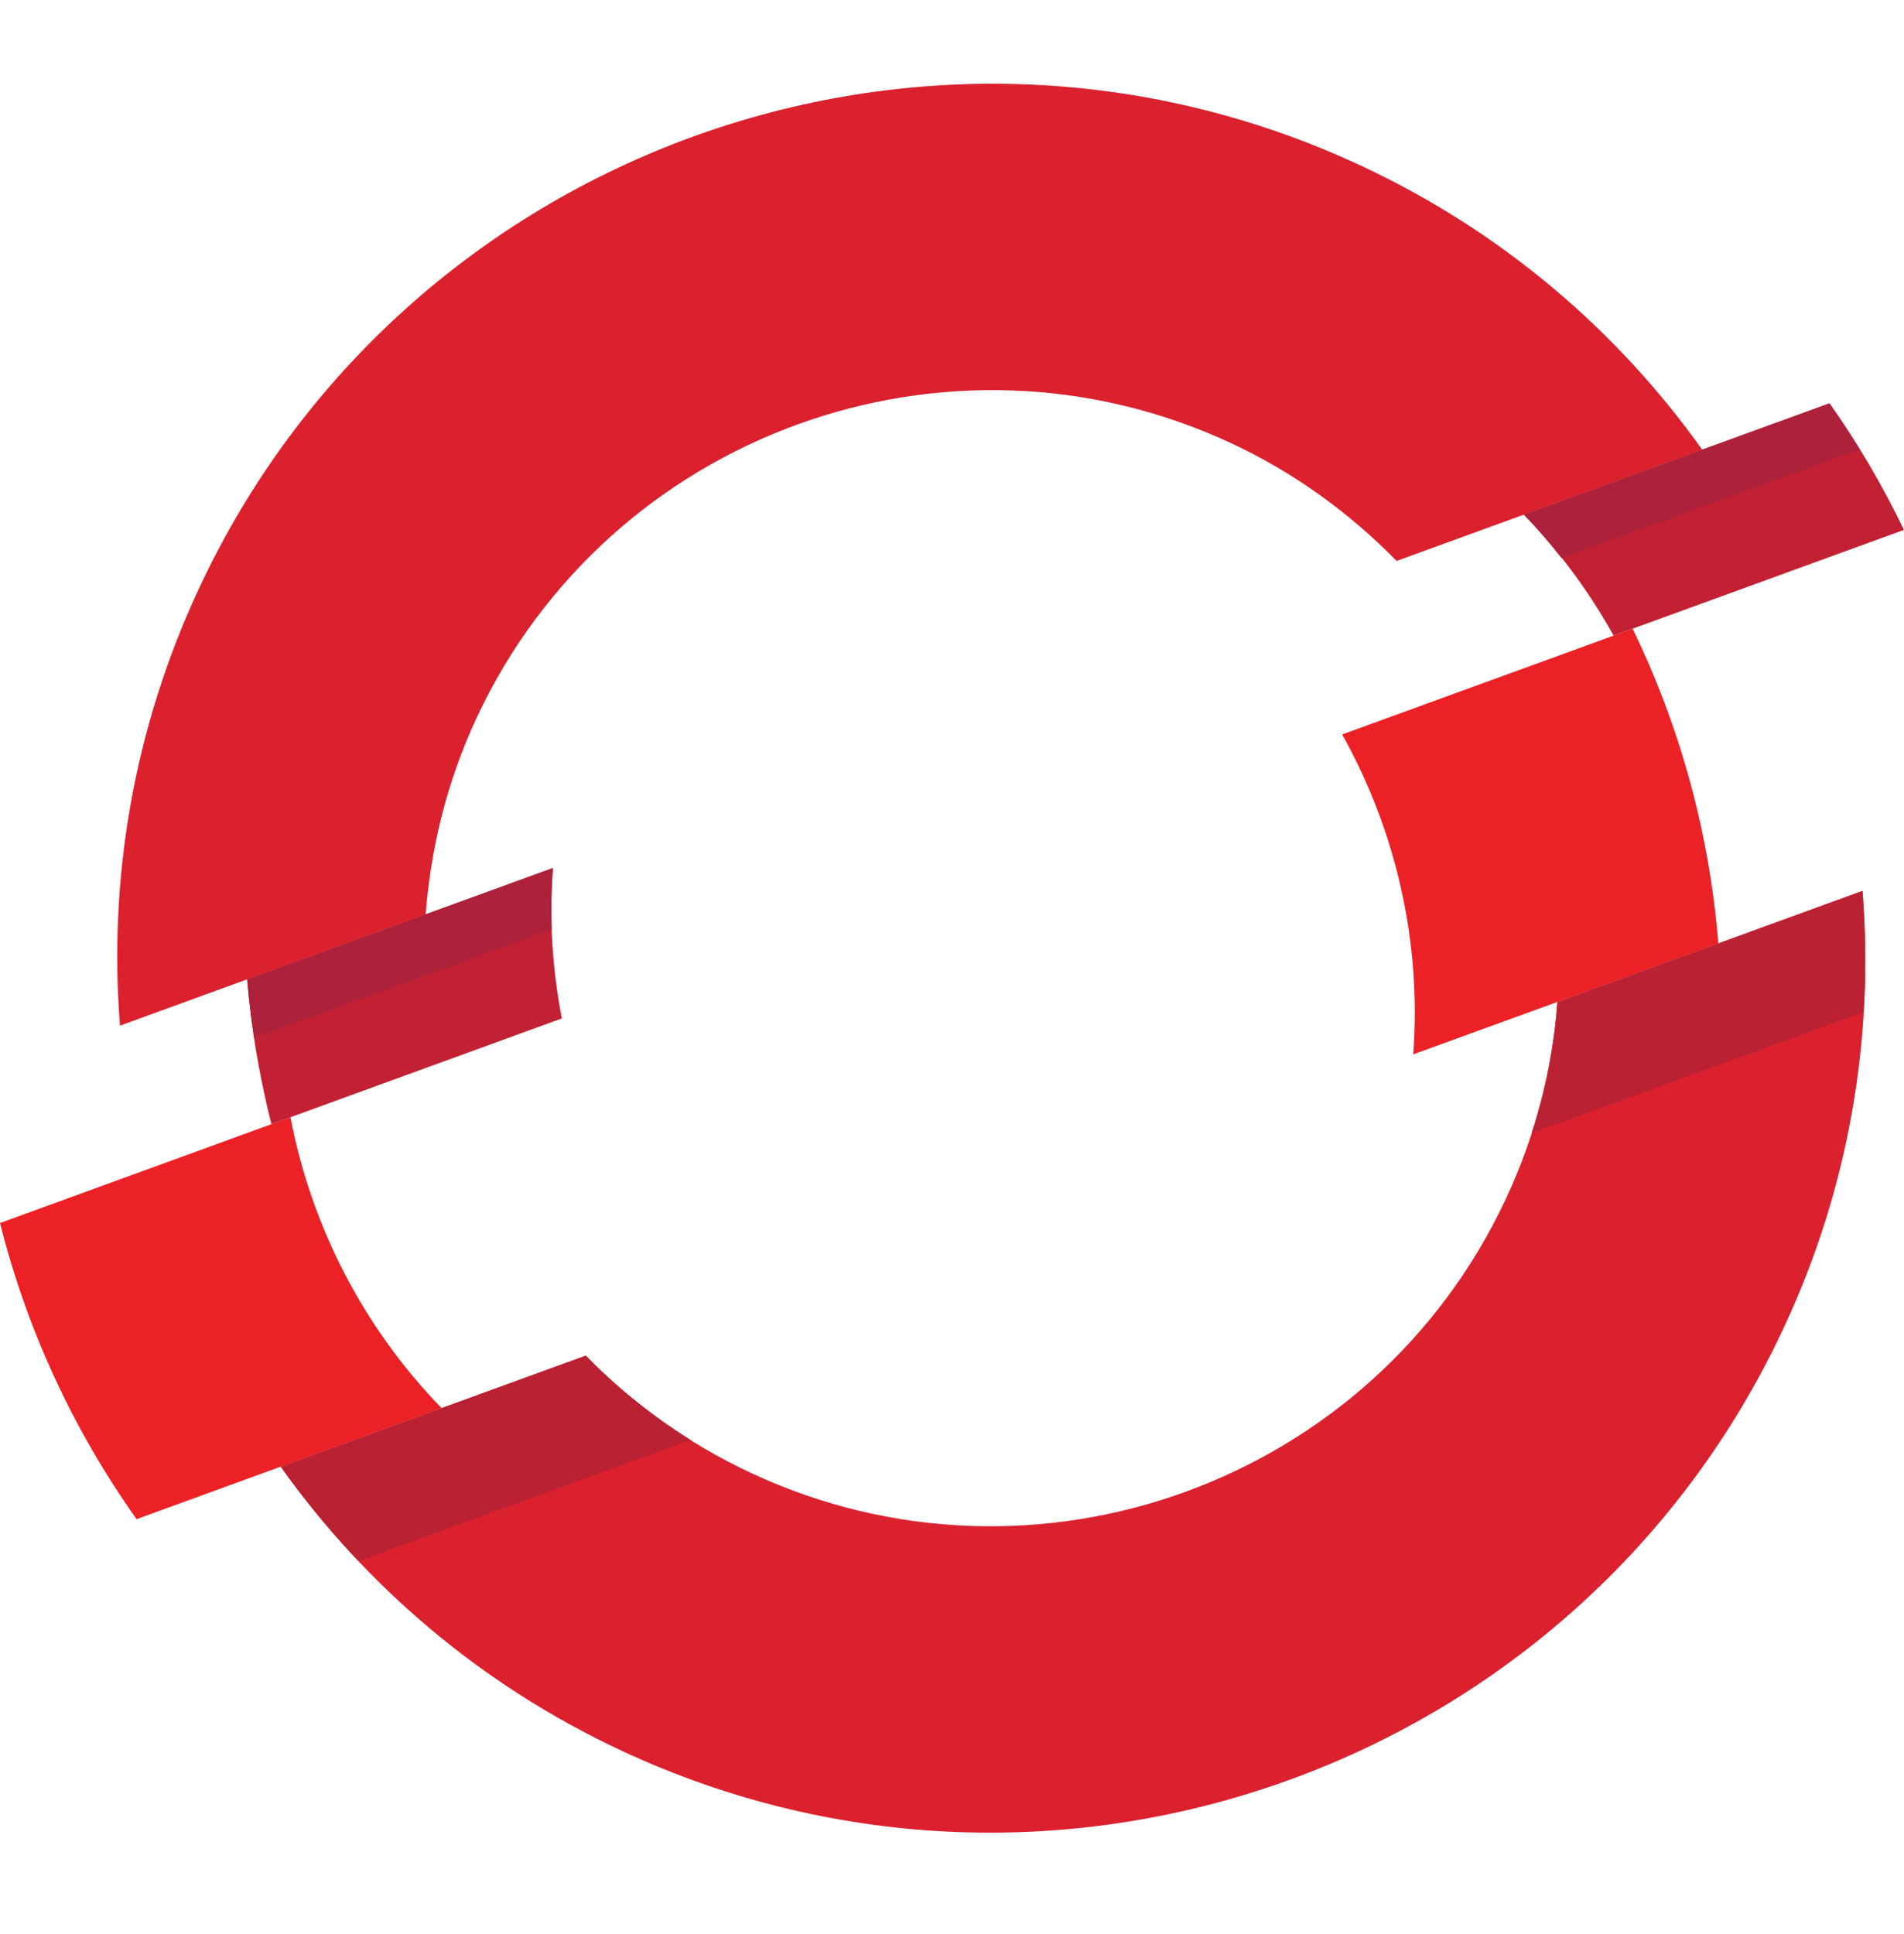
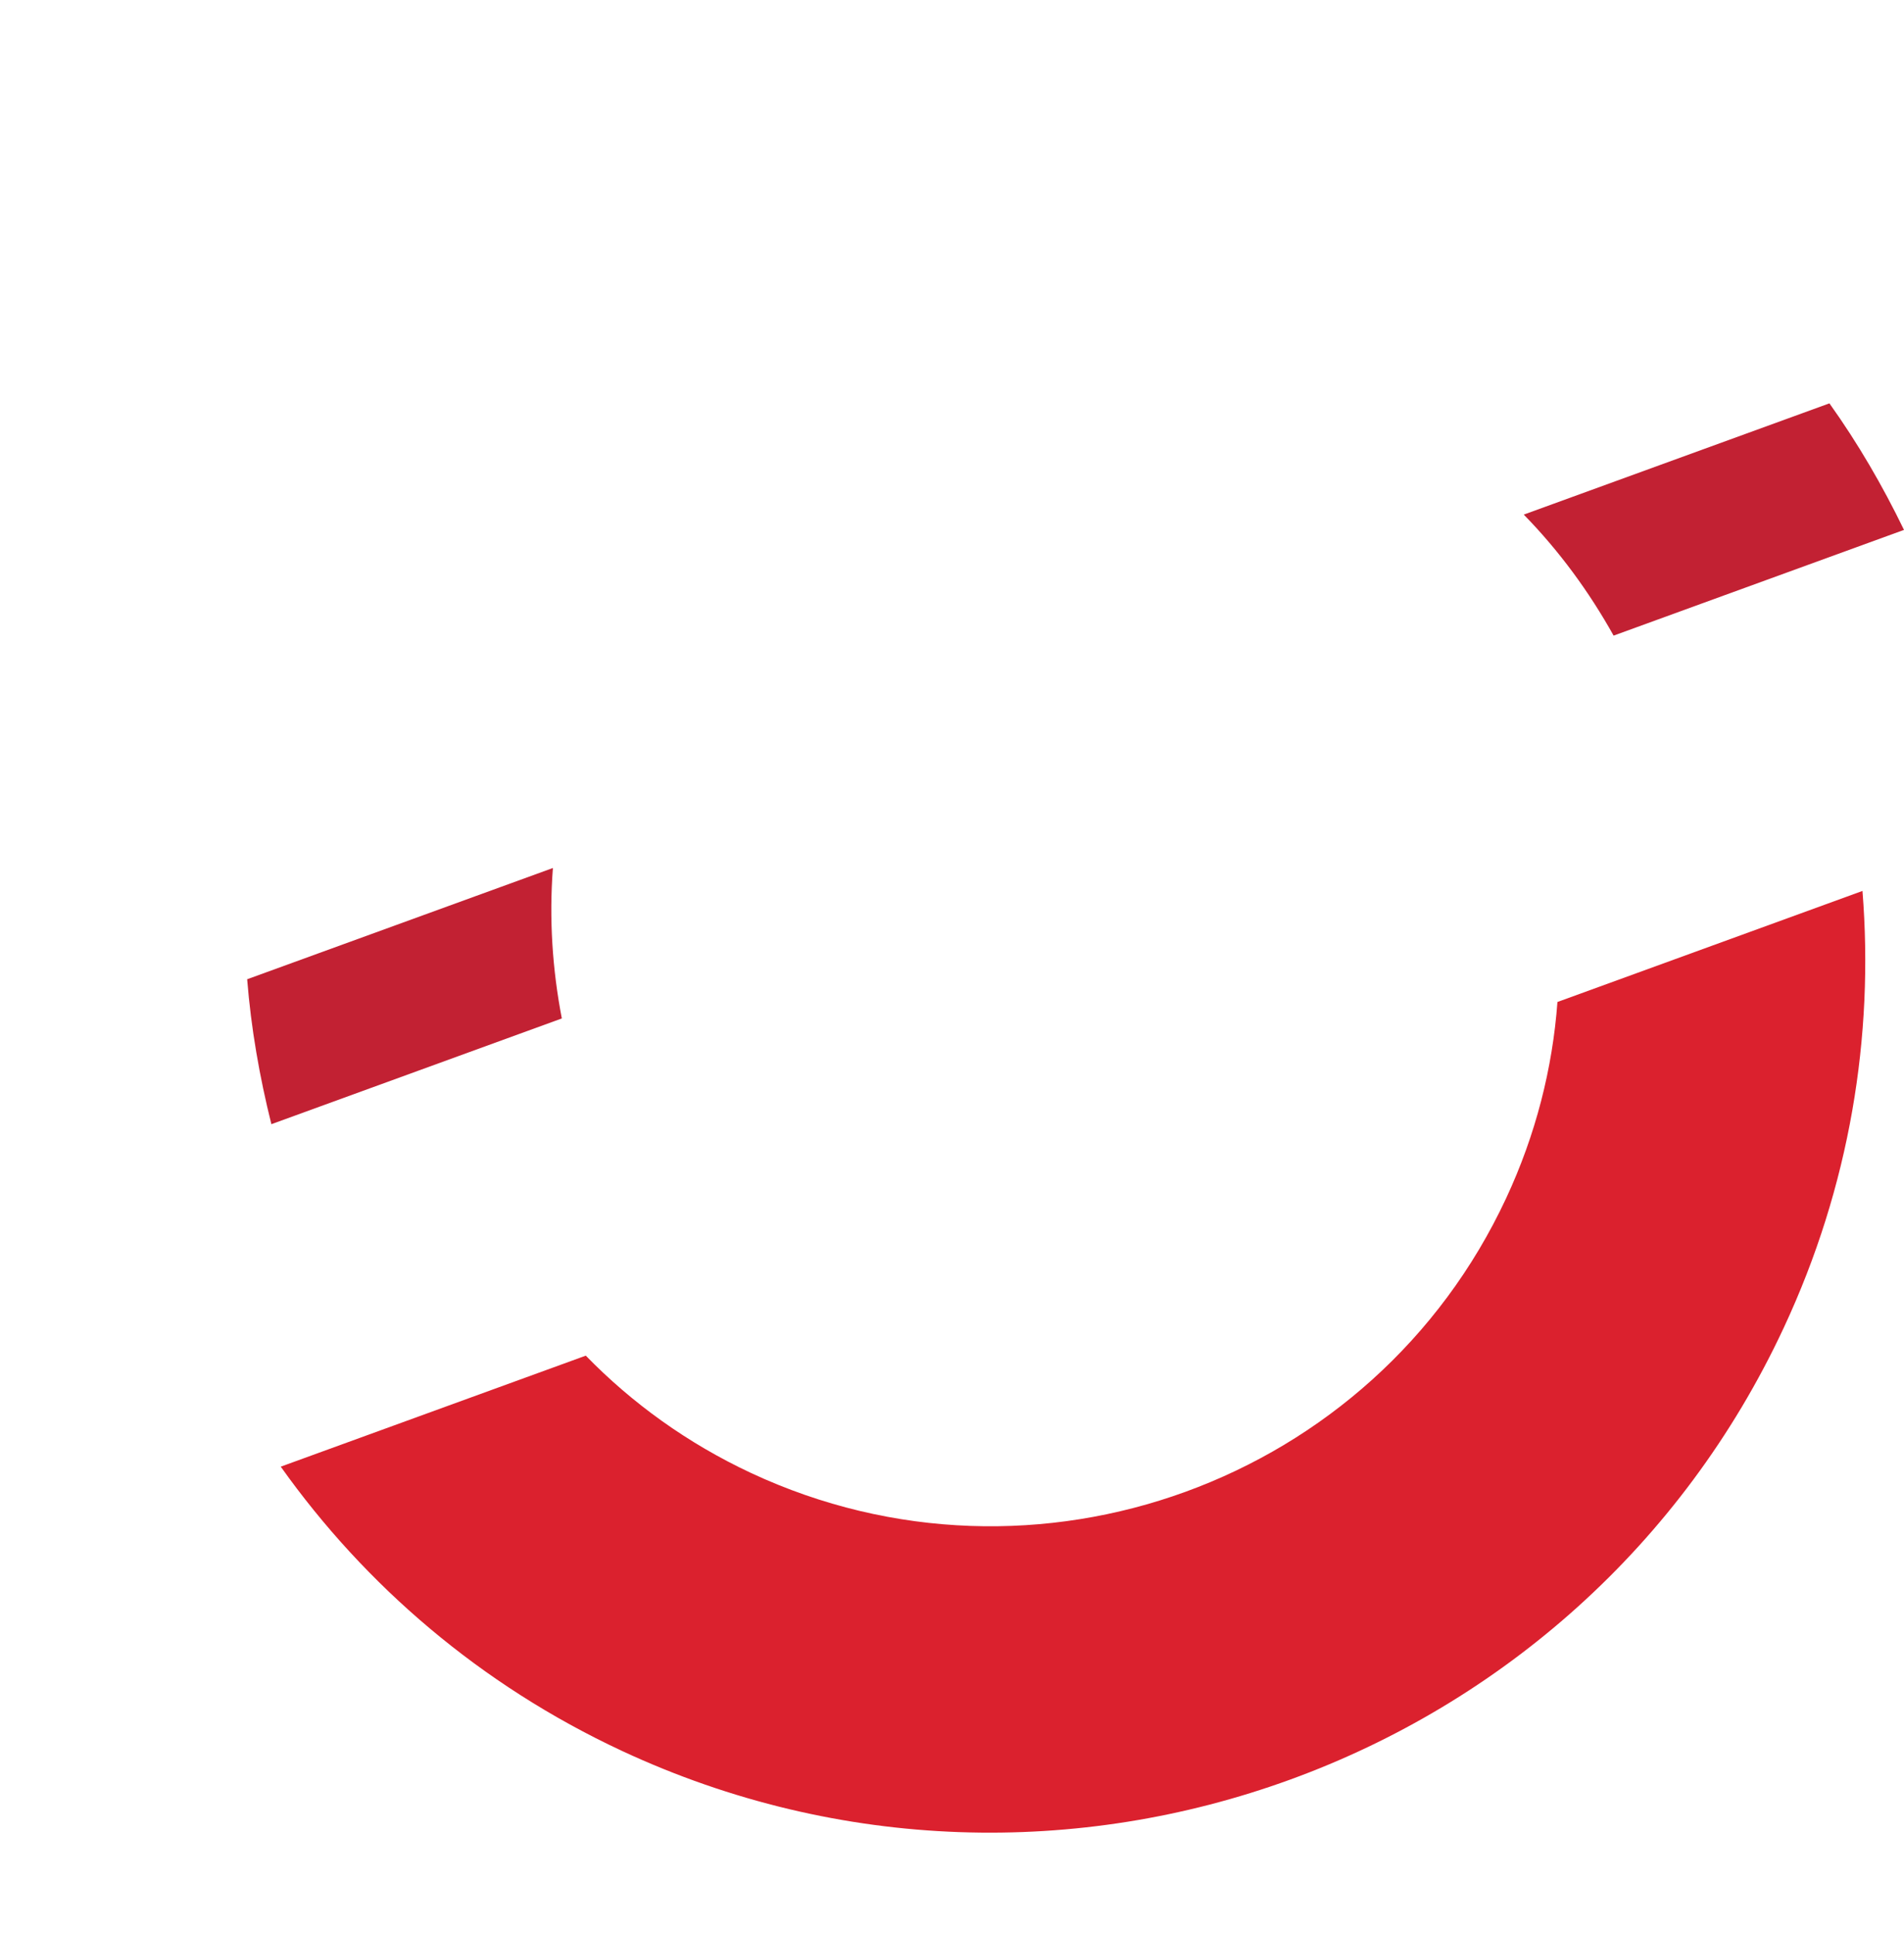
<svg xmlns="http://www.w3.org/2000/svg" width="64" height="65" viewBox="0 0 64 65" fill="none">
  <path d="M64 17.809C63.283 16.33 62.455 14.902 61.493 13.556L51.219 17.295C52.414 18.517 53.418 19.892 54.239 21.362L64 17.809ZM18.585 29.172L8.308 32.911C8.439 34.56 8.724 36.187 9.122 37.782L18.885 34.228C18.567 32.577 18.455 30.875 18.585 29.172Z" fill="#C22133" />
-   <path d="M41.392 14.899C43.53 15.897 45.382 17.257 46.944 18.852L57.218 15.114C54.372 11.12 50.495 7.783 45.746 5.567C31.058 -1.282 13.534 5.095 6.686 19.781C4.469 24.534 3.645 29.581 4.033 34.47L14.308 30.731C14.479 28.504 15.021 26.273 16.017 24.133C20.468 14.591 31.85 10.45 41.392 14.899Z" fill="#DB212E" />
  <path d="M52.351 33.675C52.187 35.9 51.625 38.131 50.626 40.272C46.177 49.816 34.793 53.956 25.252 49.508C23.112 48.508 21.246 47.159 19.69 45.561L9.437 49.292C12.276 53.285 16.148 56.624 20.9 58.842C35.589 65.689 53.109 59.312 59.958 44.624C62.177 39.875 62.995 34.827 62.604 29.943L52.351 33.675Z" fill="#DB212E" />
-   <path d="M54.877 21.13L45.115 24.683C46.929 27.932 47.786 31.673 47.504 35.435L57.758 31.706C57.464 28.026 56.483 24.434 54.877 21.13ZM9.763 37.548L0 41.104C0.896 44.663 2.452 48.046 4.591 51.056L14.843 47.323C12.211 44.621 10.461 41.201 9.763 37.548Z" fill="#EB2126" />
-   <path d="M62.512 15.102C62.188 14.577 61.852 14.059 61.494 13.556L51.22 17.295C51.672 17.758 52.088 18.248 52.485 18.752L62.512 15.102ZM18.546 31.236C18.521 30.551 18.532 29.863 18.585 29.173L8.308 32.912C8.361 33.57 8.444 34.224 8.542 34.876L18.546 31.236Z" fill="#AD213B" />
-   <path d="M62.604 29.943L52.35 33.675C52.242 35.151 51.955 36.63 51.484 38.084L62.644 34.015C62.724 32.652 62.712 31.291 62.604 29.943ZM9.438 49.293C10.227 50.405 11.101 51.465 12.05 52.466L23.213 48.396C21.909 47.579 20.729 46.627 19.689 45.561L9.438 49.293Z" fill="#BA2133" />
</svg>